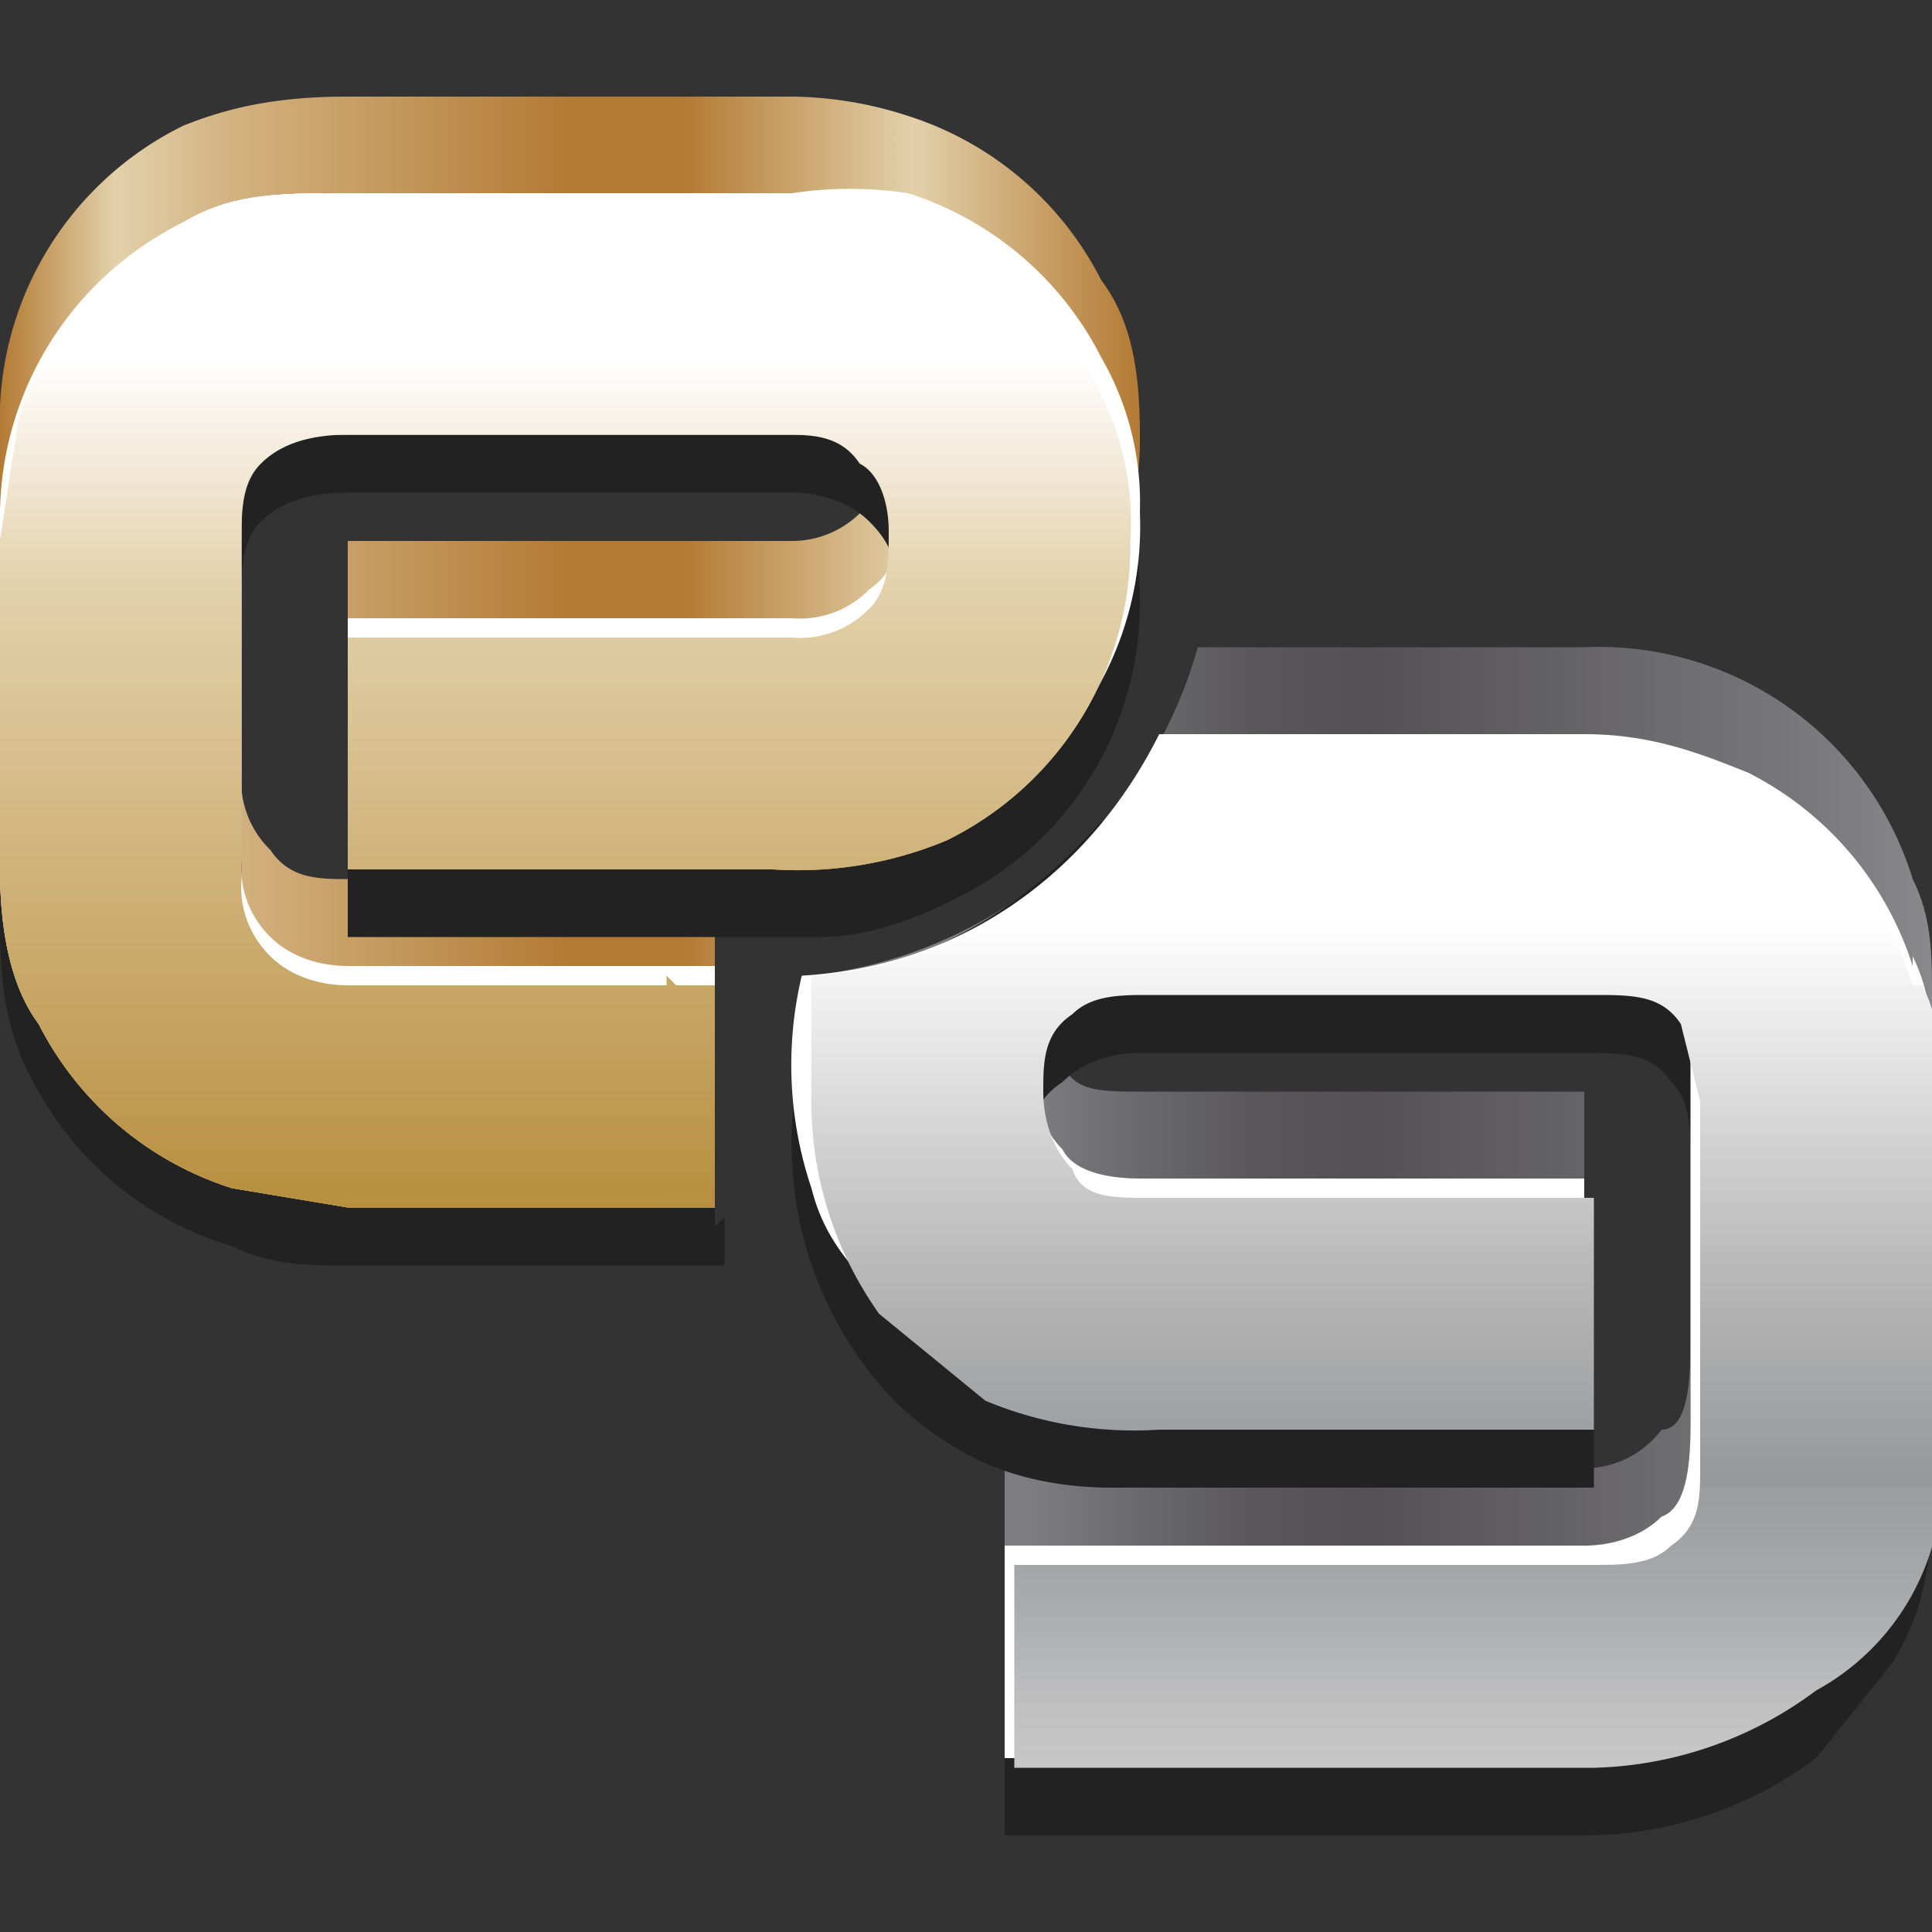
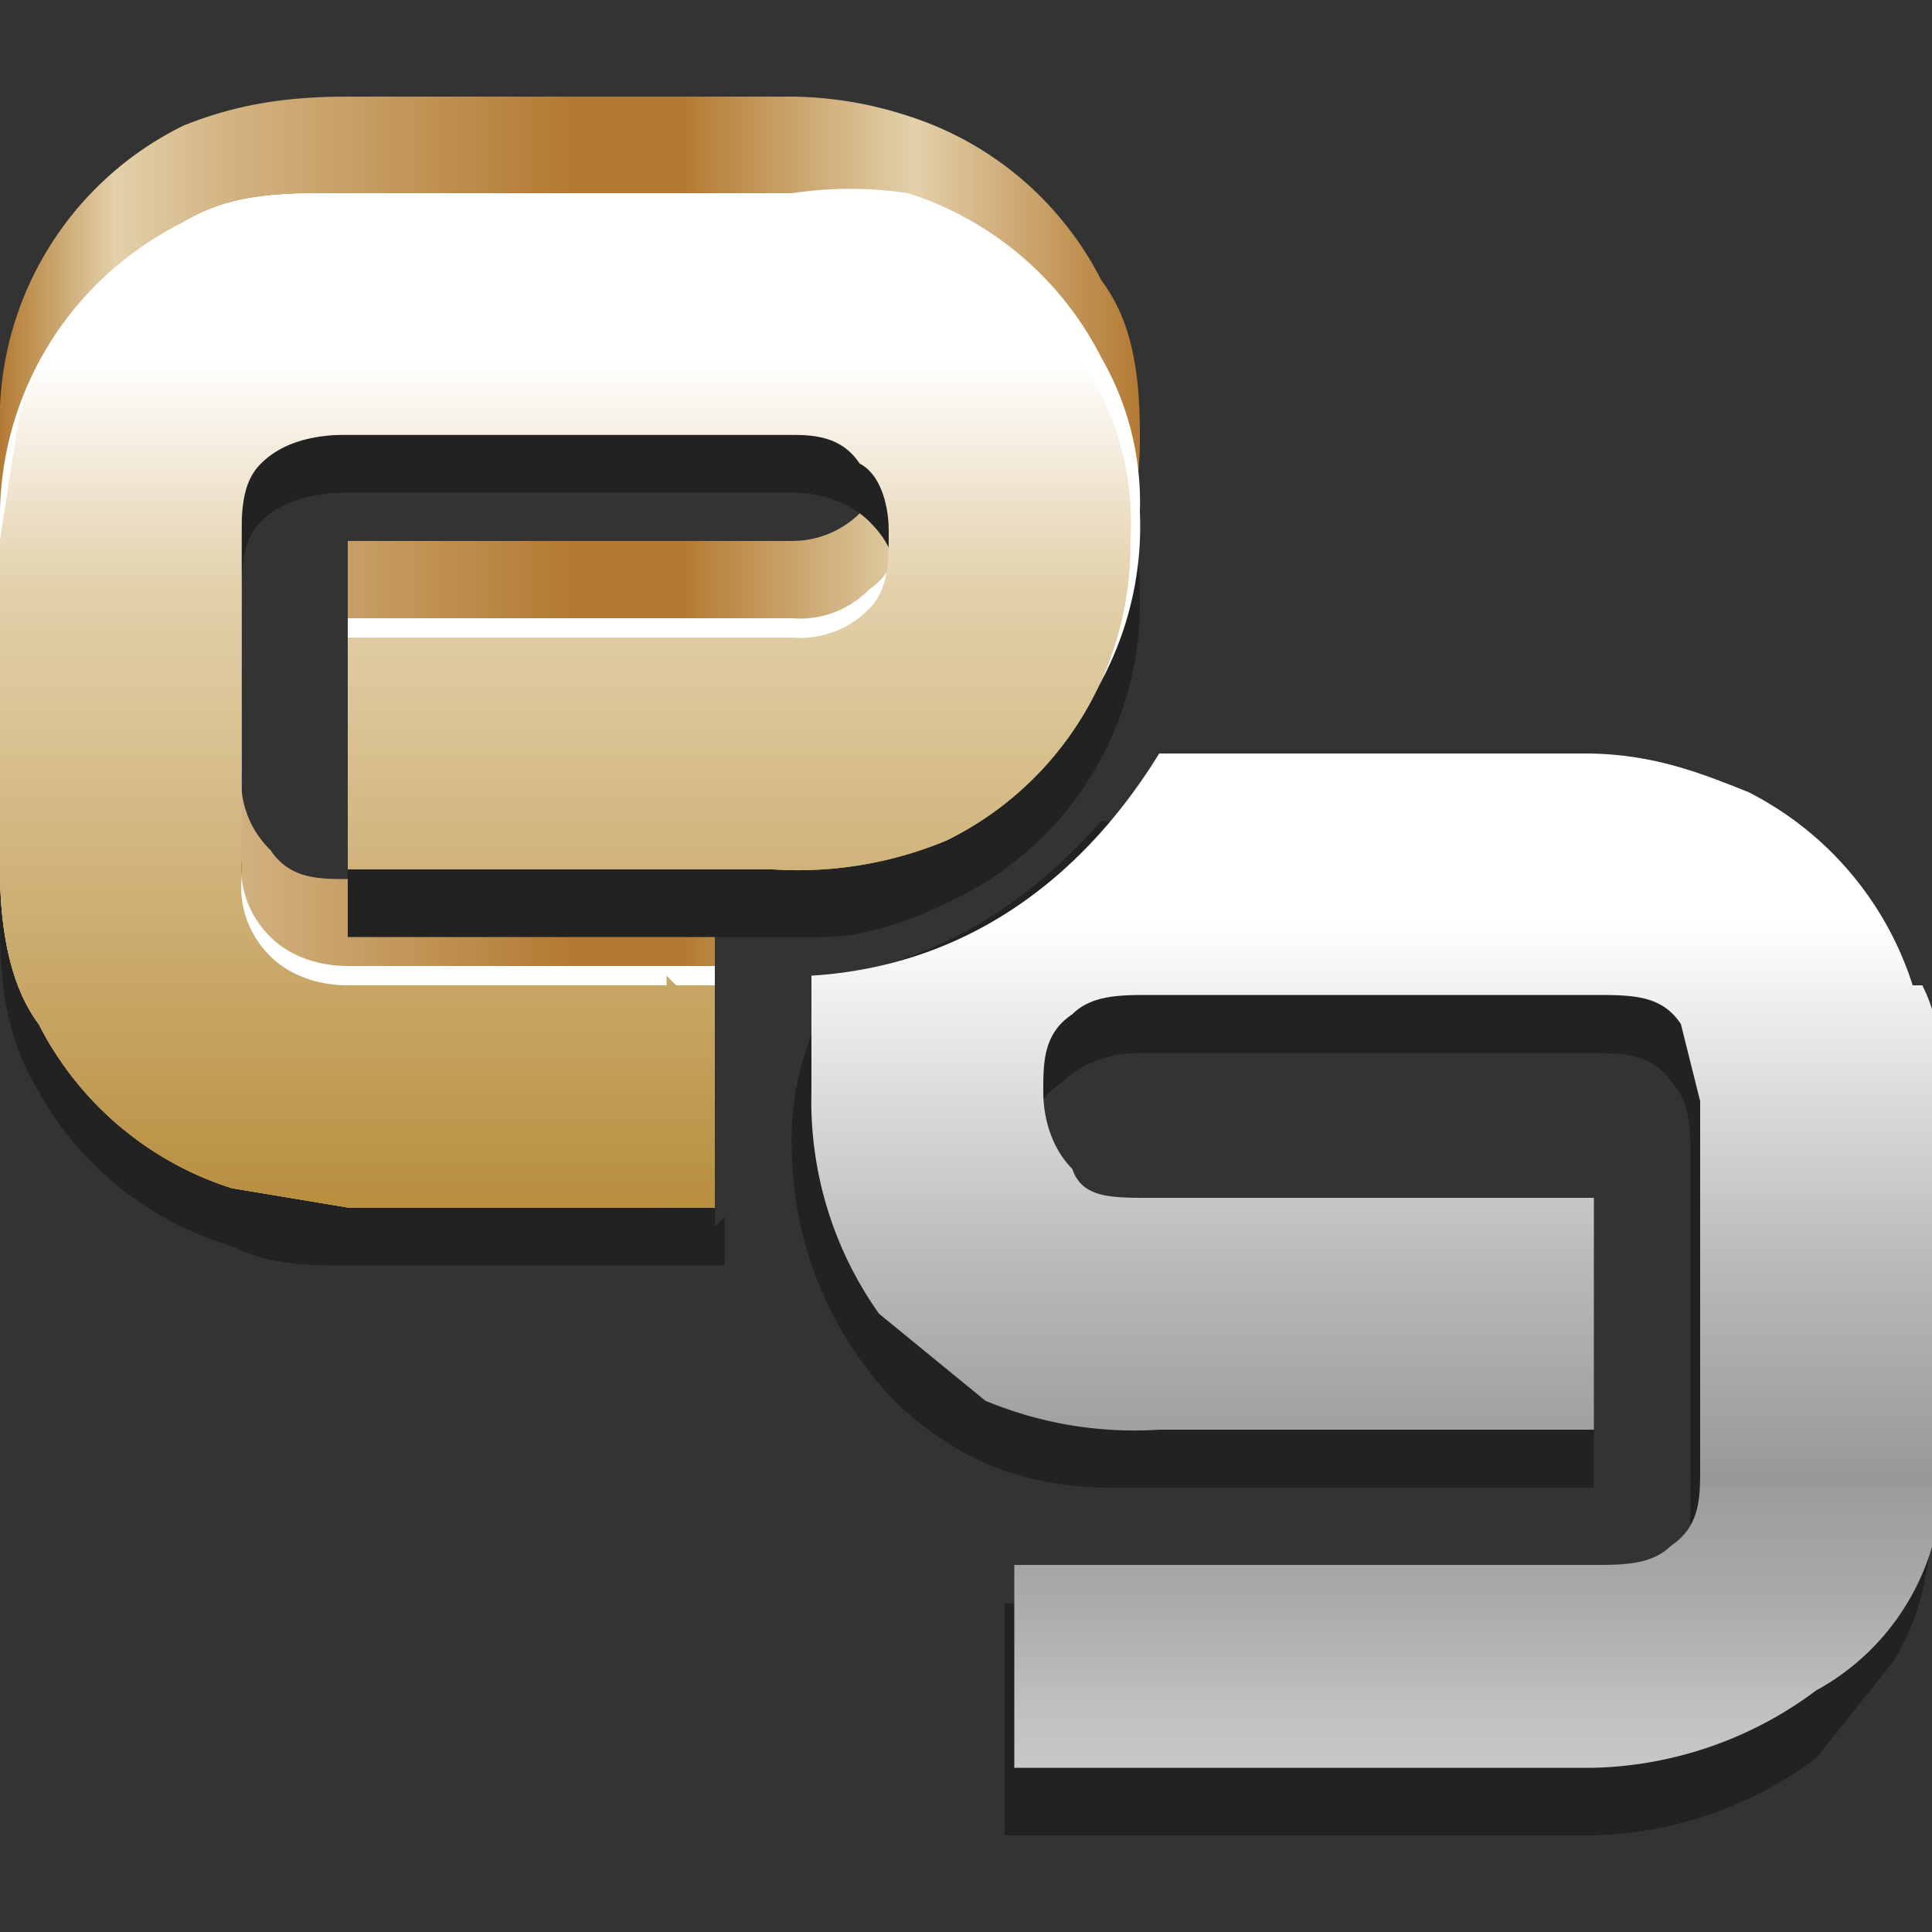
<svg xmlns="http://www.w3.org/2000/svg" fill="none" viewBox="0 0 20 20">
  <rect x="0" y="0" width="20" height="20" fill="#333333" stroke="none" />
-   <path fill="url(#a)" d="M19.8 9.1a3.4 3.4 0 0 0-3.4-2.4h-4a4.7 4.7 0 0 1-4 3.4v1.3c.1.4.3.8.6 1.1a3.4 3.4 0 0 0 2.8 1.3h4.6v-2.5h-4.6c-.4 0-.7 0-.8-.3-.2-.2-.3-.4-.3-.8 0-.3 0-.5.3-.7.2-.2.5-.3.8-.3h4.6c.4 0 .7 0 .9.3.2.2.2.5.2.8v3.5c0 .4 0 1-.3 1a1 1 0 0 1-.8.4h-6v2.1h6a4 4 0 0 0 2.4-.8l.8-1c.3-.5.4-1 .4-1.7v-3.5c0-.4 0-.8-.2-1.2Z" />
  <path fill="#212221" d="M19.8 10.8a3.4 3.4 0 0 0-1.7-2c-.5-.2-1-.3-1.7-.3h-5c-.7.8-1.6 1.4-2.7 1.6l-.1.2a3 3 0 0 0-.4 1.7 3.8 3.8 0 0 0 .8 2.2c.3.4.7.7 1.1.9.4.2.9.3 1.4.3h5V13h-4.7c-.4 0-.7 0-.8-.3-.2-.2-.3-.4-.3-.8 0-.3 0-.5.3-.7.2-.2.5-.3.8-.3h4.6c.4 0 .7 0 .9.3.2.2.2.5.2.8v3.5c0 .4 0 .6-.3.8-.2.2-.5.3-.8.3h-6V19h6a4 4 0 0 0 2.4-.8l.8-1c.3-.5.4-1 .4-1.7V12c0-.4 0-.8-.2-1.2Z" />
-   <path fill="#fff" d="M19.8 10a3.4 3.4 0 0 0-1.7-2c-.5-.2-1-.4-1.7-.4H12c-.7 1.4-2 2.4-3.7 2.5a4 4 0 0 0 .1 2.2c.1.4.3.7.6 1a3.4 3.4 0 0 0 2.8 1.3h4.6v-2.4h-4.6c-.4 0-.7-.1-.8-.3-.2-.2-.3-.5-.3-.8 0-.3 0-.6.3-.8.2-.2.5-.3.8-.3h4.6c.4 0 .7.2.9.4.2.2.2.4.2.7v3.6c0 .3 0 .9-.3 1-.2.2-.5.3-.8.3h-6v2.2h6a4 4 0 0 0 2.4-.8l.8-1.1c.3-.4.4-1 .4-1.6V11c0-.3 0-.7-.2-1.1Z" />
  <path fill="url(#b)" d="M19.8 10.2a3.4 3.4 0 0 0-1.7-2c-.5-.2-1-.4-1.7-.4H12c-.8 1.3-2 2.2-3.6 2.3v1.2a3.8 3.8 0 0 0 .7 2.3l1.1.9a4 4 0 0 0 1.8.3h4.5v-2.4h-4.6c-.4 0-.7 0-.8-.3-.2-.2-.3-.5-.3-.8 0-.3 0-.6.3-.8.2-.2.5-.2.8-.2h4.6c.4 0 .7 0 .9.3l.2.8v3.8c0 .3 0 .6-.3.8-.2.2-.5.2-.8.2h-6v2.1h6a4 4 0 0 0 2.3-.8 2.5 2.5 0 0 0 1.3-2.3v-3.9c0-.3 0-.7-.2-1.1Z" />
  <path fill="url(#c)" d="M7.4 9.1H3.6c-.3 0-.6 0-.8-.3a1 1 0 0 1-.3-.8V4.5c0-.3 0-.6.2-.8.2-.2.5-.3.9-.3h4.6c.3 0 .6.1.8.3.2.2.3.4.3.8 0 .3 0 .5-.3.7a1 1 0 0 1-.8.4H3.6V8h4.6a3 3 0 0 0 1.7-.4 3.4 3.4 0 0 0 1.9-3.1c0-.7-.1-1.2-.4-1.6a3.4 3.4 0 0 0-2-1.7A4 4 0 0 0 8.2 1H3.6c-.7 0-1.2.1-1.7.3A3.4 3.4 0 0 0 0 4.5V8c0 .7.1 1.2.4 1.7a3.4 3.4 0 0 0 2 1.6c.4.2.8.2 1.2.2h3.8V9.1Z" />
  <path fill="#212221" d="M7.4 12.7v-1.9H3.6c-.3 0-.6 0-.8-.3a1 1 0 0 1-.3-.8V6.2c0-.3 0-.6.2-.8.2-.2.5-.3.9-.3h4.6c.3 0 .6.1.8.3.2.2.3.4.3.8 0 .3 0 .5-.3.8a1 1 0 0 1-.8.3H3.6v2.4h4.9c.5 0 1-.2 1.4-.4a3.4 3.4 0 0 0 1.9-3.1c0-.6-.1-1.2-.4-1.6a3.4 3.4 0 0 0-2-1.7 4 4 0 0 0-1.2-.2H3.6a3 3 0 0 0-1.7.4A3.4 3.4 0 0 0 0 6v3.6c0 .7.1 1.2.4 1.7a3.4 3.4 0 0 0 2 1.6c.4.2.8.2 1.2.2h3.9v-.5Z" />
  <path fill="#fff" d="M7.4 10H3.6c-.3 0-.6-.1-.8-.3a1 1 0 0 1-.3-.8V5.4c0-.3 0-.6.2-.8.2-.2.5-.3.9-.3h4.6c.3 0 .6 0 .8.3.2.1.3.4.3.7 0 .3 0 .6-.3.8a1 1 0 0 1-.8.3H3.6v2.4h4.6c.7 0 1.2 0 1.7-.3a3.4 3.4 0 0 0 1.9-3.2 3 3 0 0 0-.4-1.6 3.4 3.4 0 0 0-2-1.7 4 4 0 0 0-1.2 0H3.6c-.7 0-1.2 0-1.7.3a3.4 3.4 0 0 0-1.9 3V9c0 .6.1 1.2.4 1.6a3.4 3.4 0 0 0 2 1.7l1.2.2h3.8V10Z" />
  <path fill="url(#d)" d="M7 10.2H3.5c-.3 0-.6-.1-.8-.3a1 1 0 0 1-.3-.8V5.6c0-.3 0-.6.3-.8.1-.2.4-.3.8-.3h4.6c.3 0 .6 0 .8.3.2.1.3.4.3.7 0 .3 0 .6-.2.8a1 1 0 0 1-.9.3H3.6V9H8a4 4 0 0 0 1.8-.3 3.4 3.4 0 0 0 1.9-3.1 3 3 0 0 0-.4-1.7 3.4 3.4 0 0 0-2-1.6A4 4 0 0 0 8.2 2H3.6c-.7 0-1.2 0-1.7.3a3.4 3.4 0 0 0-1.7 2L0 5.6V9c0 .6.1 1.2.4 1.6a3.4 3.4 0 0 0 2 1.7l1.2.2h3.3v-2.4Z" />
  <path fill="url(#e)" d="M7.4 10.2H3.6c-.3 0-.6-.1-.8-.3a1 1 0 0 1-.3-.8V5.6c0-.3 0-.6.2-.8.2-.2.5-.3.9-.3h4.6c.3 0 .6 0 .8.3.2.1.3.4.3.7 0 .3 0 .6-.3.8a1 1 0 0 1-.8.3H3.6V9H8a4 4 0 0 0 1.8-.3 3.4 3.4 0 0 0 1.9-3.1 3 3 0 0 0-.4-1.7 3.4 3.4 0 0 0-2-1.6A4 4 0 0 0 8.2 2H3.6c-.7 0-1.2 0-1.7.3a3.4 3.4 0 0 0-1.7 2L0 5.6V9c0 .6.1 1.2.4 1.6a3.4 3.4 0 0 0 2 1.7l1.2.2h3.8v-2.4Z" />
  <defs>
    <linearGradient id="a" x1="8.3" x2="20" y1="12" y2="12" gradientUnits="userSpaceOnUse">
      <stop offset=".2" stop-color="#7E7E81" />
      <stop offset=".3" stop-color="#6A6A6C" />
      <stop offset=".4" stop-color="#59575A" />
      <stop offset=".5" stop-color="#535153" />
      <stop offset=".9" stop-color="#7A797C" />
      <stop offset="1" stop-color="#89898C" />
    </linearGradient>
    <linearGradient id="b" x1="14.1" x2="14.1" y1="18.9" y2="7.2" gradientUnits="userSpaceOnUse">
      <stop offset="0" stop-color="#CDCDCE" />
      <stop offset=".1" stop-color="#C1C1C2" />
      <stop offset=".2" stop-color="#A9AAAC" />
      <stop offset=".3" stop-color="#9A9C9E" />
      <stop offset=".3" stop-color="#959799" />
      <stop offset=".5" stop-color="#BBBABA" />
      <stop offset=".8" stop-color="#fff" />
    </linearGradient>
    <linearGradient id="c" x1="0" x2="11.8" y1="6.3" y2="6.3" gradientUnits="userSpaceOnUse">
      <stop stop-color="#B37A33" />
      <stop offset=".1" stop-color="#E2D0A9" />
      <stop offset=".1" stop-color="#E3D1AB" />
      <stop offset=".2" stop-color="#D3B382" />
      <stop offset=".5" stop-color="#B37A33" />
      <stop offset=".6" stop-color="#B37A33" />
      <stop offset=".8" stop-color="#E2D0A9" />
      <stop offset=".8" stop-color="#E3D1AB" />
      <stop offset="1" stop-color="#B37A33" />
    </linearGradient>
    <linearGradient id="d" x1="5.9" x2="5.9" y1="13.1" y2="1.4" gradientUnits="userSpaceOnUse">
      <stop stop-color="#B48834" />
      <stop offset=".2" stop-color="#C4A15D" />
      <stop offset=".6" stop-color="#E3D1AB" />
      <stop offset=".7" stop-color="#F1E7D4" />
      <stop offset=".8" stop-color="#fff" />
    </linearGradient>
    <linearGradient id="e" x1="5.9" x2="5.9" y1="13.1" y2="1.4" gradientUnits="userSpaceOnUse">
      <stop stop-color="#B48834" />
      <stop offset=".2" stop-color="#C4A15D" />
      <stop offset=".6" stop-color="#E3D1AB" />
      <stop offset=".7" stop-color="#F1E7D4" />
      <stop offset=".8" stop-color="#fff" />
    </linearGradient>
  </defs>
</svg>